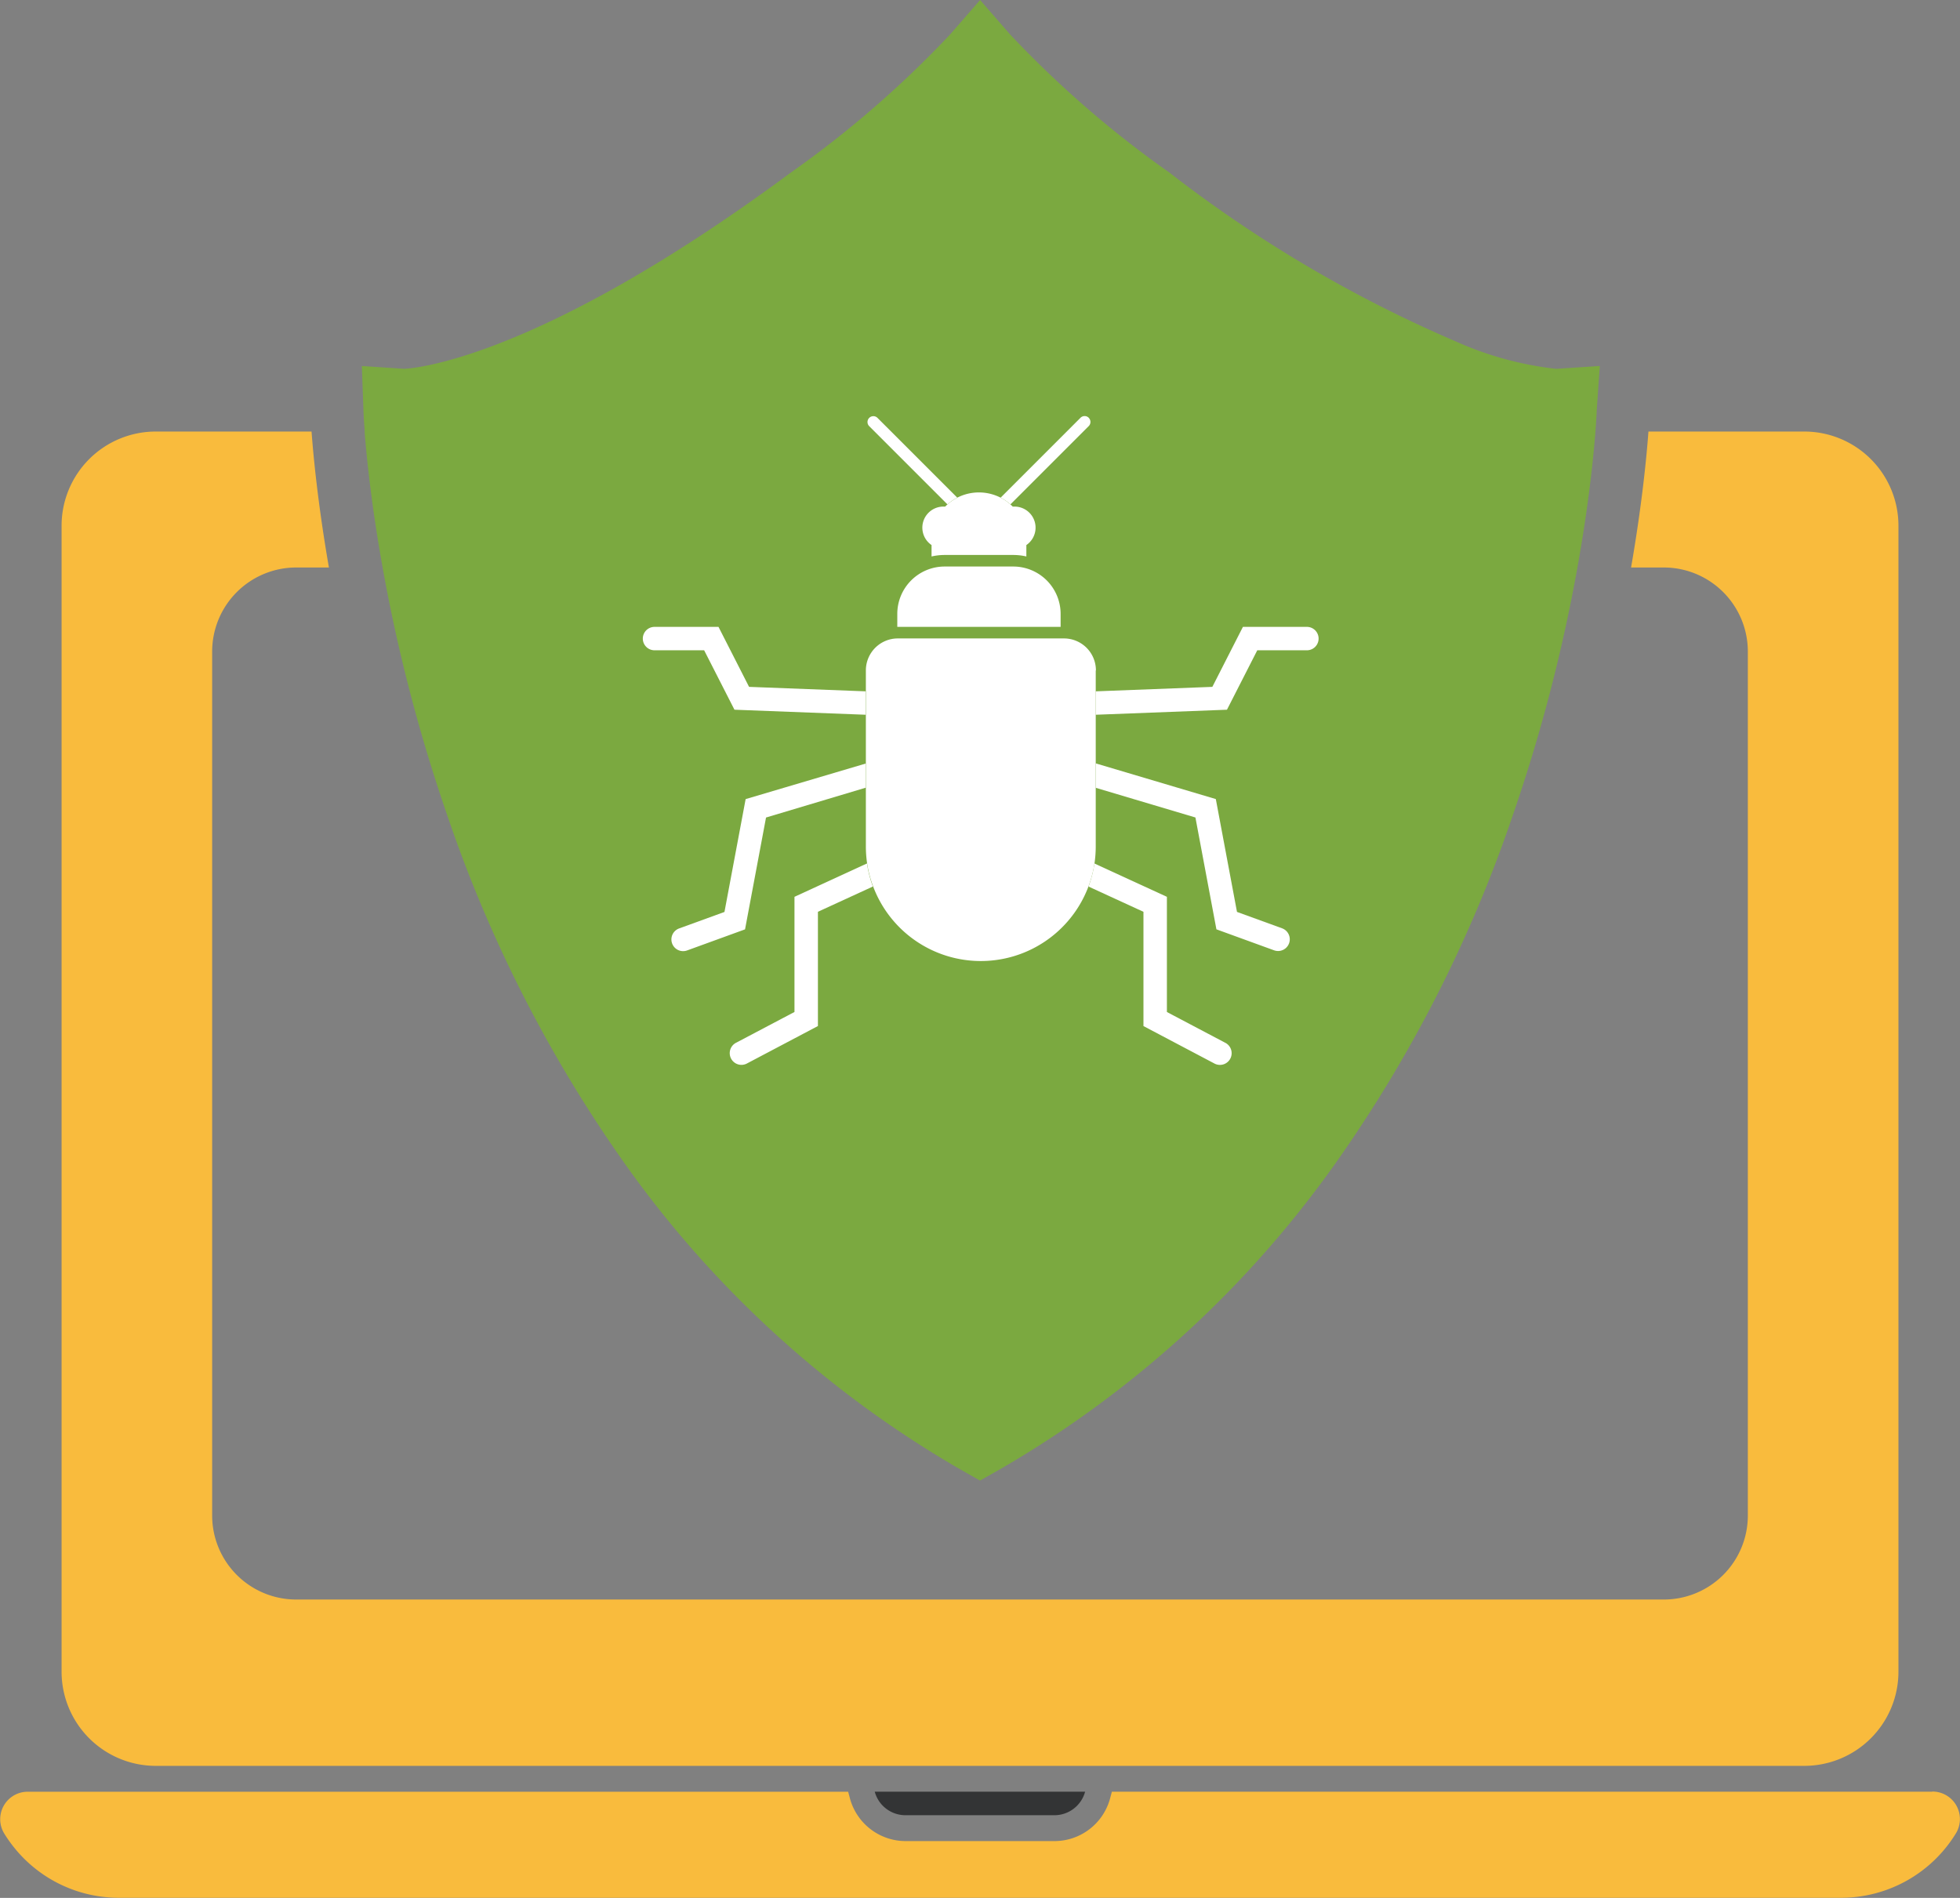
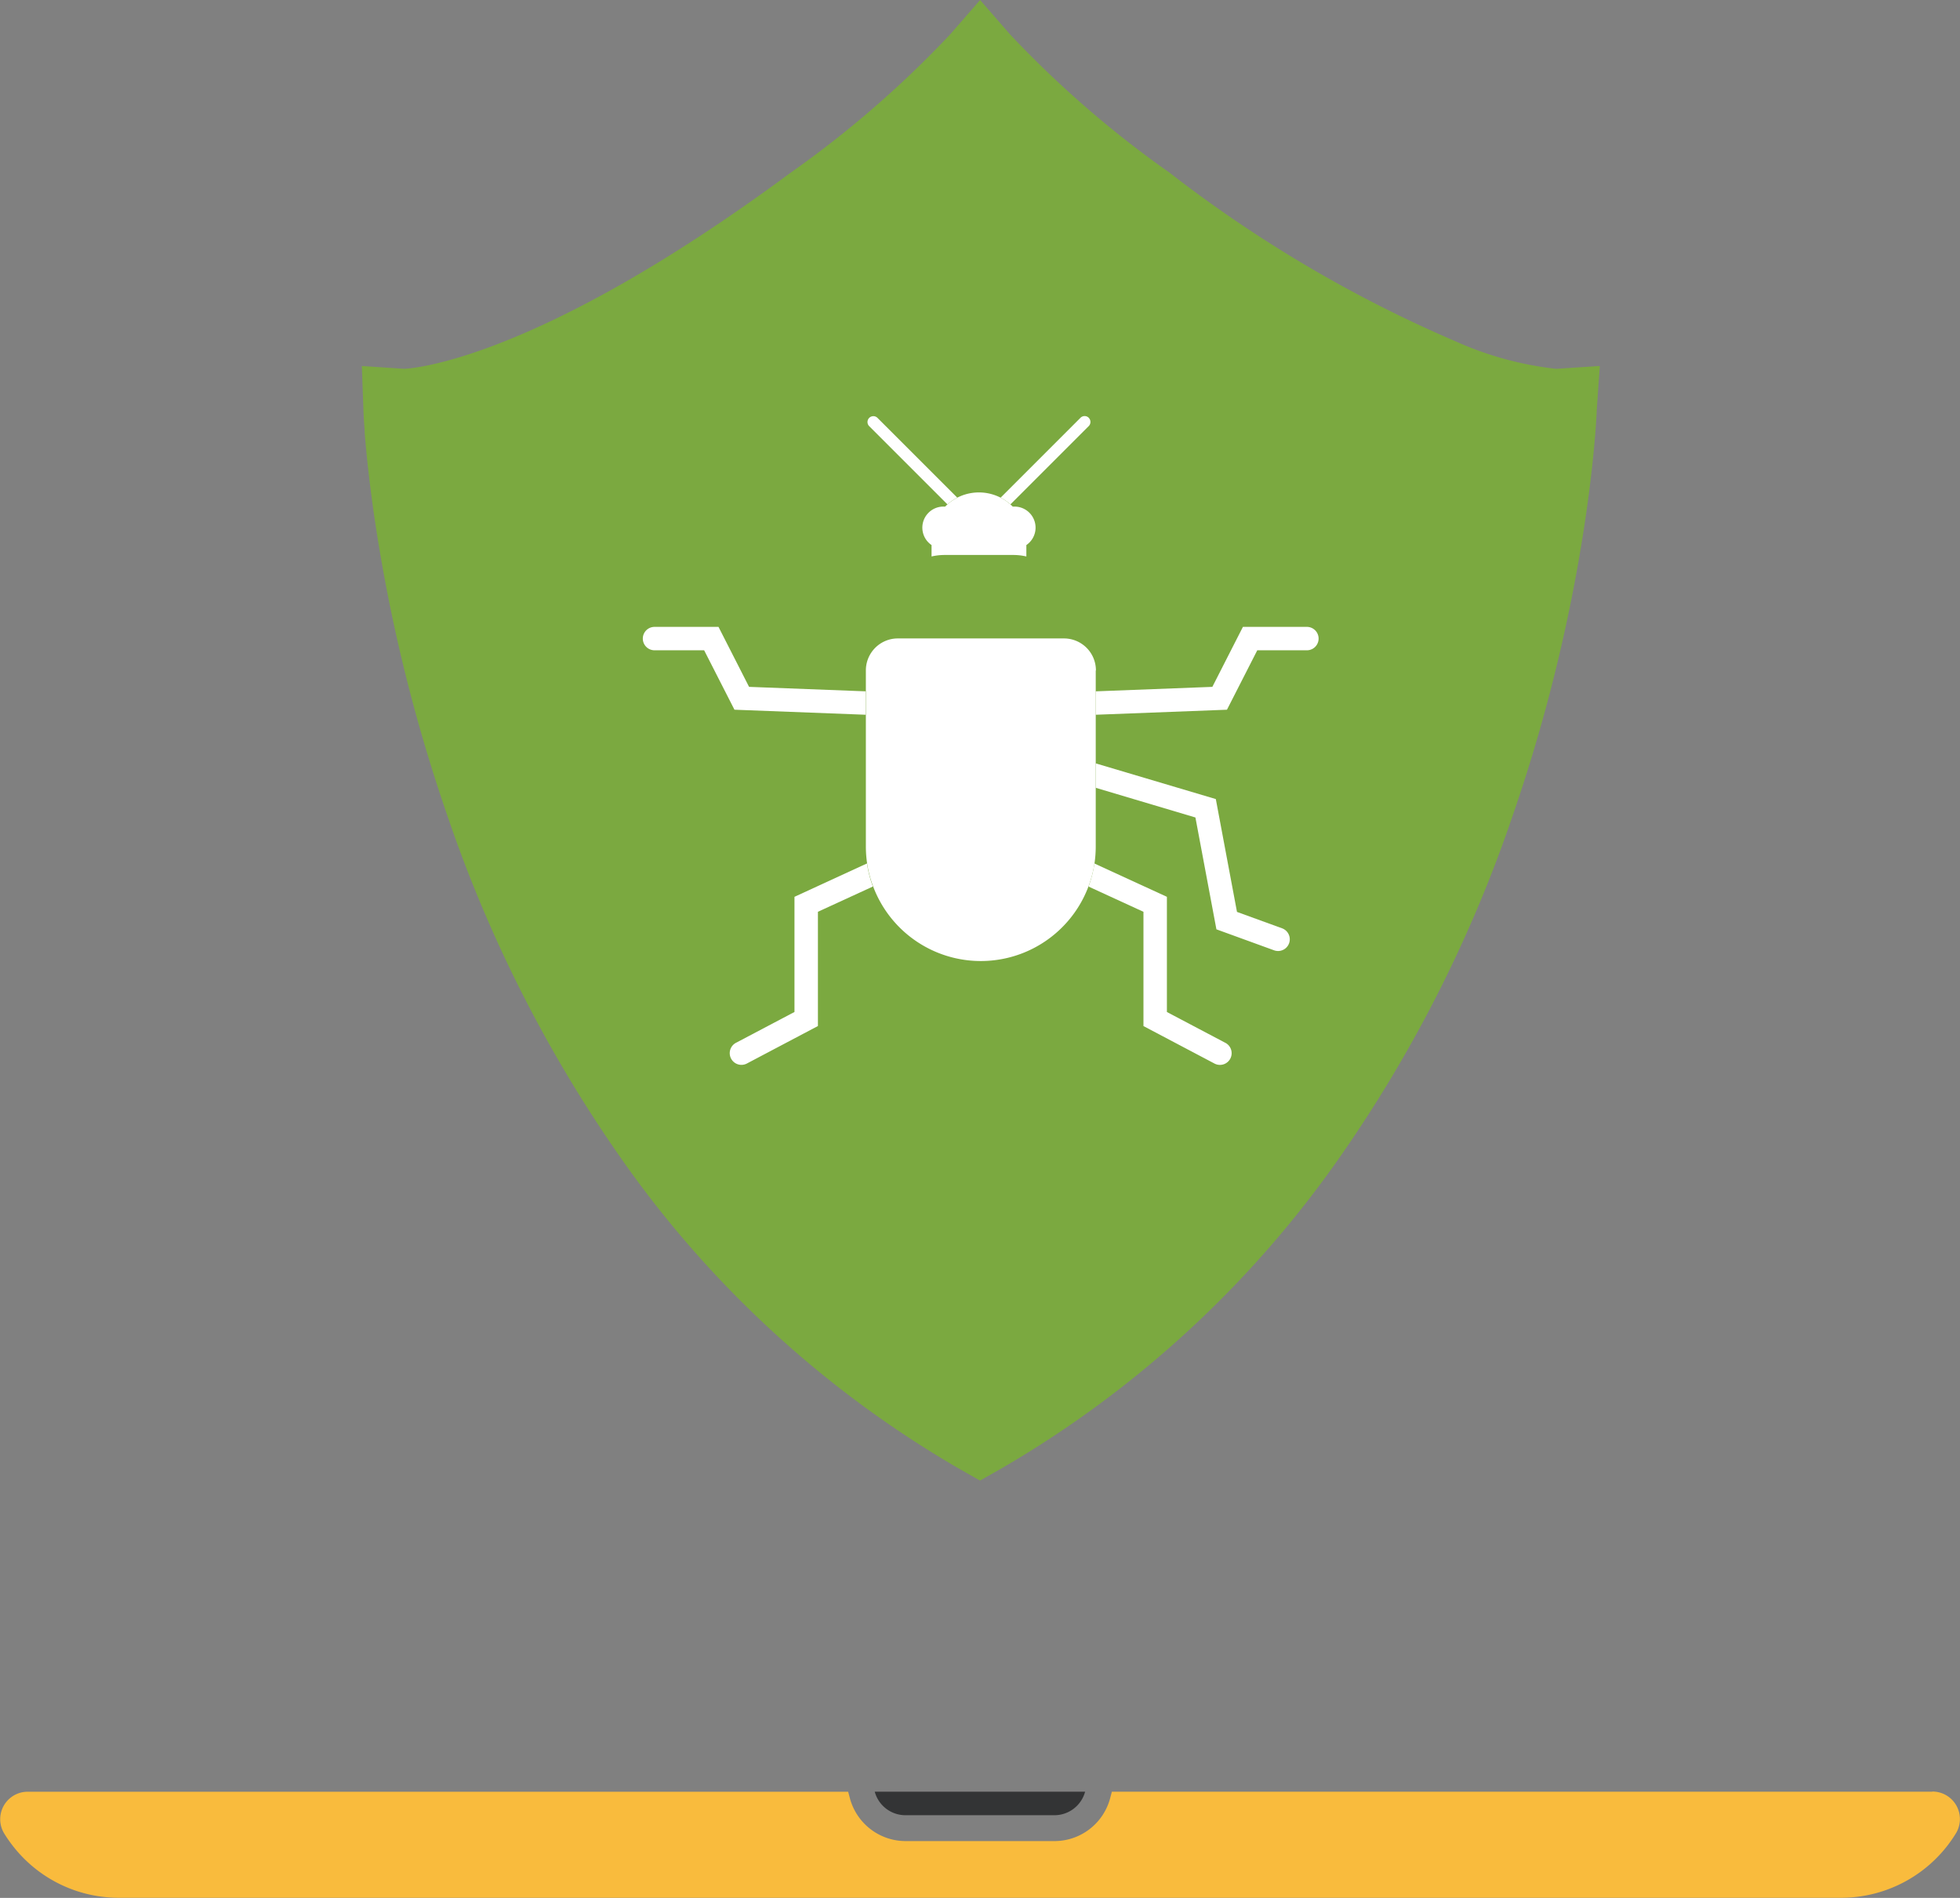
<svg xmlns="http://www.w3.org/2000/svg" width="52.575" height="50.911" viewBox="0 0 52.575 50.911">
  <rect x="0" y="0" width="52.575" height="50.911" fill="#808080" stroke="none" />
  <g transform="translate(0)">
    <g transform="translate(0)">
      <path d="M51.833,797.487H29.825l-.048.18a1.546,1.546,0,0,1-1.494,1.145H24.293a1.549,1.549,0,0,1-1.494-1.144l-.048-.18H.743A.737.737,0,0,0,.108,798.6a3.473,3.473,0,0,0,.211.308,3.6,3.6,0,0,0,2.866,1.425H49.391a3.611,3.611,0,0,0,3.077-1.733c.011-.018.021-.036.03-.055a.738.738,0,0,0-.665-1.062" transform="translate(0 -749.425)" fill="#f9bb3d" />
      <path d="M390.229,798.118h3.989a.854.854,0,0,0,.825-.631H389.4a.854.854,0,0,0,.825.631" transform="translate(-365.936 -749.425)" fill="#333435" />
-       <path d="M74.159,192.074H69.973c-.05.675-.173,1.96-.466,3.647h.878a2.255,2.255,0,0,1,2.254,2.255v23.175a2.254,2.254,0,0,1-2.254,2.254H33.7a2.254,2.254,0,0,1-2.254-2.254V197.976a2.255,2.255,0,0,1,2.254-2.255h.878c-.293-1.687-.416-2.972-.466-3.647H29.927a2.527,2.527,0,0,0-2.52,2.52v30.753a2.527,2.527,0,0,0,2.52,2.52H74.159a2.527,2.527,0,0,0,2.52-2.52V194.594a2.527,2.527,0,0,0-2.52-2.52" transform="translate(-25.755 -180.498)" fill="#f9bb3d" />
      <path d="M161.031,11.576c.054.7.183,1.977.483,3.647a44.33,44.33,0,0,0,1.745,6.679,36.411,36.411,0,0,0,4.771,9.34,28.511,28.511,0,0,0,8.979,8.174l.53.3.53-.3a28.51,28.51,0,0,0,8.979-8.174,36.407,36.407,0,0,0,4.771-9.34,44.332,44.332,0,0,0,1.745-6.679c.3-1.669.429-2.951.483-3.647.026-.339.034-.539.035-.577l.082-1.182-1.169.077a8.978,8.978,0,0,1-2.7-.738,35.087,35.087,0,0,1-7.671-4.523A28.042,28.042,0,0,1,178.341.919l-.8-.919-.8.919a28.039,28.039,0,0,1-4.281,3.713c-6.828,5.053-10.17,5.254-10.371,5.261l-1.132-.075L161,11c0,.038.009.238.035.577" transform="translate(-151.251)" fill="#7ba940" />
      <g transform="translate(17.243 11.161)">
-         <path d="M403.752,253.45v.345h-4.381v-.346a1.271,1.271,0,0,1,1.272-1.272h1.837a1.271,1.271,0,0,1,1.272,1.272" transform="translate(-392.545 -248.141)" fill="#fff" />
        <path d="M486,385.622v3.065l1.895,1a.314.314,0,1,0,.293-.555l-1.559-.822V385.22l-1.944-.894a3.07,3.07,0,0,1-.158.619Z" transform="translate(-472.571 -372.324)" fill="#fff" />
        <path d="M490.365,341.247l.563,3,1.55.564a.314.314,0,0,0,.215-.59l-1.213-.441-.568-3.027-3.22-.957v.655Z" transform="translate(-475.542 -330.479)" fill="#fff" />
        <path d="M493.355,279.014h-1.716l-.82,1.609-3.128.12v.628l3.336-.128.184-.007.813-1.594h1.331a.314.314,0,1,0,0-.628" transform="translate(-475.542 -273.359)" fill="#fff" />
        <path d="M326.664,385.22v3.089l-1.559.822a.314.314,0,1,0,.293.555l1.895-1v-3.065l1.474-.677a3.064,3.064,0,0,1-.158-.619Z" transform="translate(-322.596 -372.324)" fill="#fff" />
-         <path d="M300.873,340.754l-.568,3.027-1.213.441a.314.314,0,1,0,.215.59l1.55-.564.563-3,2.674-.8V339.8Z" transform="translate(-298.115 -330.479)" fill="#fff" />
        <path d="M288.96,280.623l-.82-1.609h-1.716a.314.314,0,0,0,0,.628h1.331l.813,1.594.184.007,3.336.128v-.628l-3.128-.12" transform="translate(-286.11 -273.359)" fill="#fff" />
        <path d="M391.473,285.081V289.8a3.113,3.113,0,0,1-.033.451,3.085,3.085,0,0,1-6.1,0,3.108,3.108,0,0,1-.033-.451v-4.724a.858.858,0,0,1,.534-.794.848.848,0,0,1,.314-.063h4.465a.857.857,0,0,1,.858.858" transform="translate(-379.324 -278.254)" fill="#fff" />
        <path d="M447.729,185.234a.157.157,0,0,0-.222,0l-2.142,2.142h0a1.273,1.273,0,0,1,.263.181l2.1-2.1a.157.157,0,0,0,0-.222" transform="translate(-435.767 -185.188)" fill="#fff" />
        <path d="M388.481,187.377h0l-2.142-2.142a.157.157,0,0,0-.222.222l2.1,2.1h0a1.275,1.275,0,0,1,.263-.181" transform="translate(-380.046 -185.188)" fill="#fff" />
        <path d="M412.611,219.306a1.274,1.274,0,0,0-1.081-.039c-.028.012-.056.025-.082.039h0a1.271,1.271,0,0,0-.263.181h0c-.021.018-.041.038-.061.058l-.048,0a.565.565,0,0,0-.318,1.032v.306a1.579,1.579,0,0,1,.353-.04h1.837a1.581,1.581,0,0,1,.353.04v-.306a.565.565,0,0,0-.318-1.032l-.048,0c-.02-.02-.04-.039-.061-.058a1.271,1.271,0,0,0-.263-.181h0" transform="translate(-403.013 -217.117)" fill="#fff" />
      </g>
    </g>
  </g>
</svg>